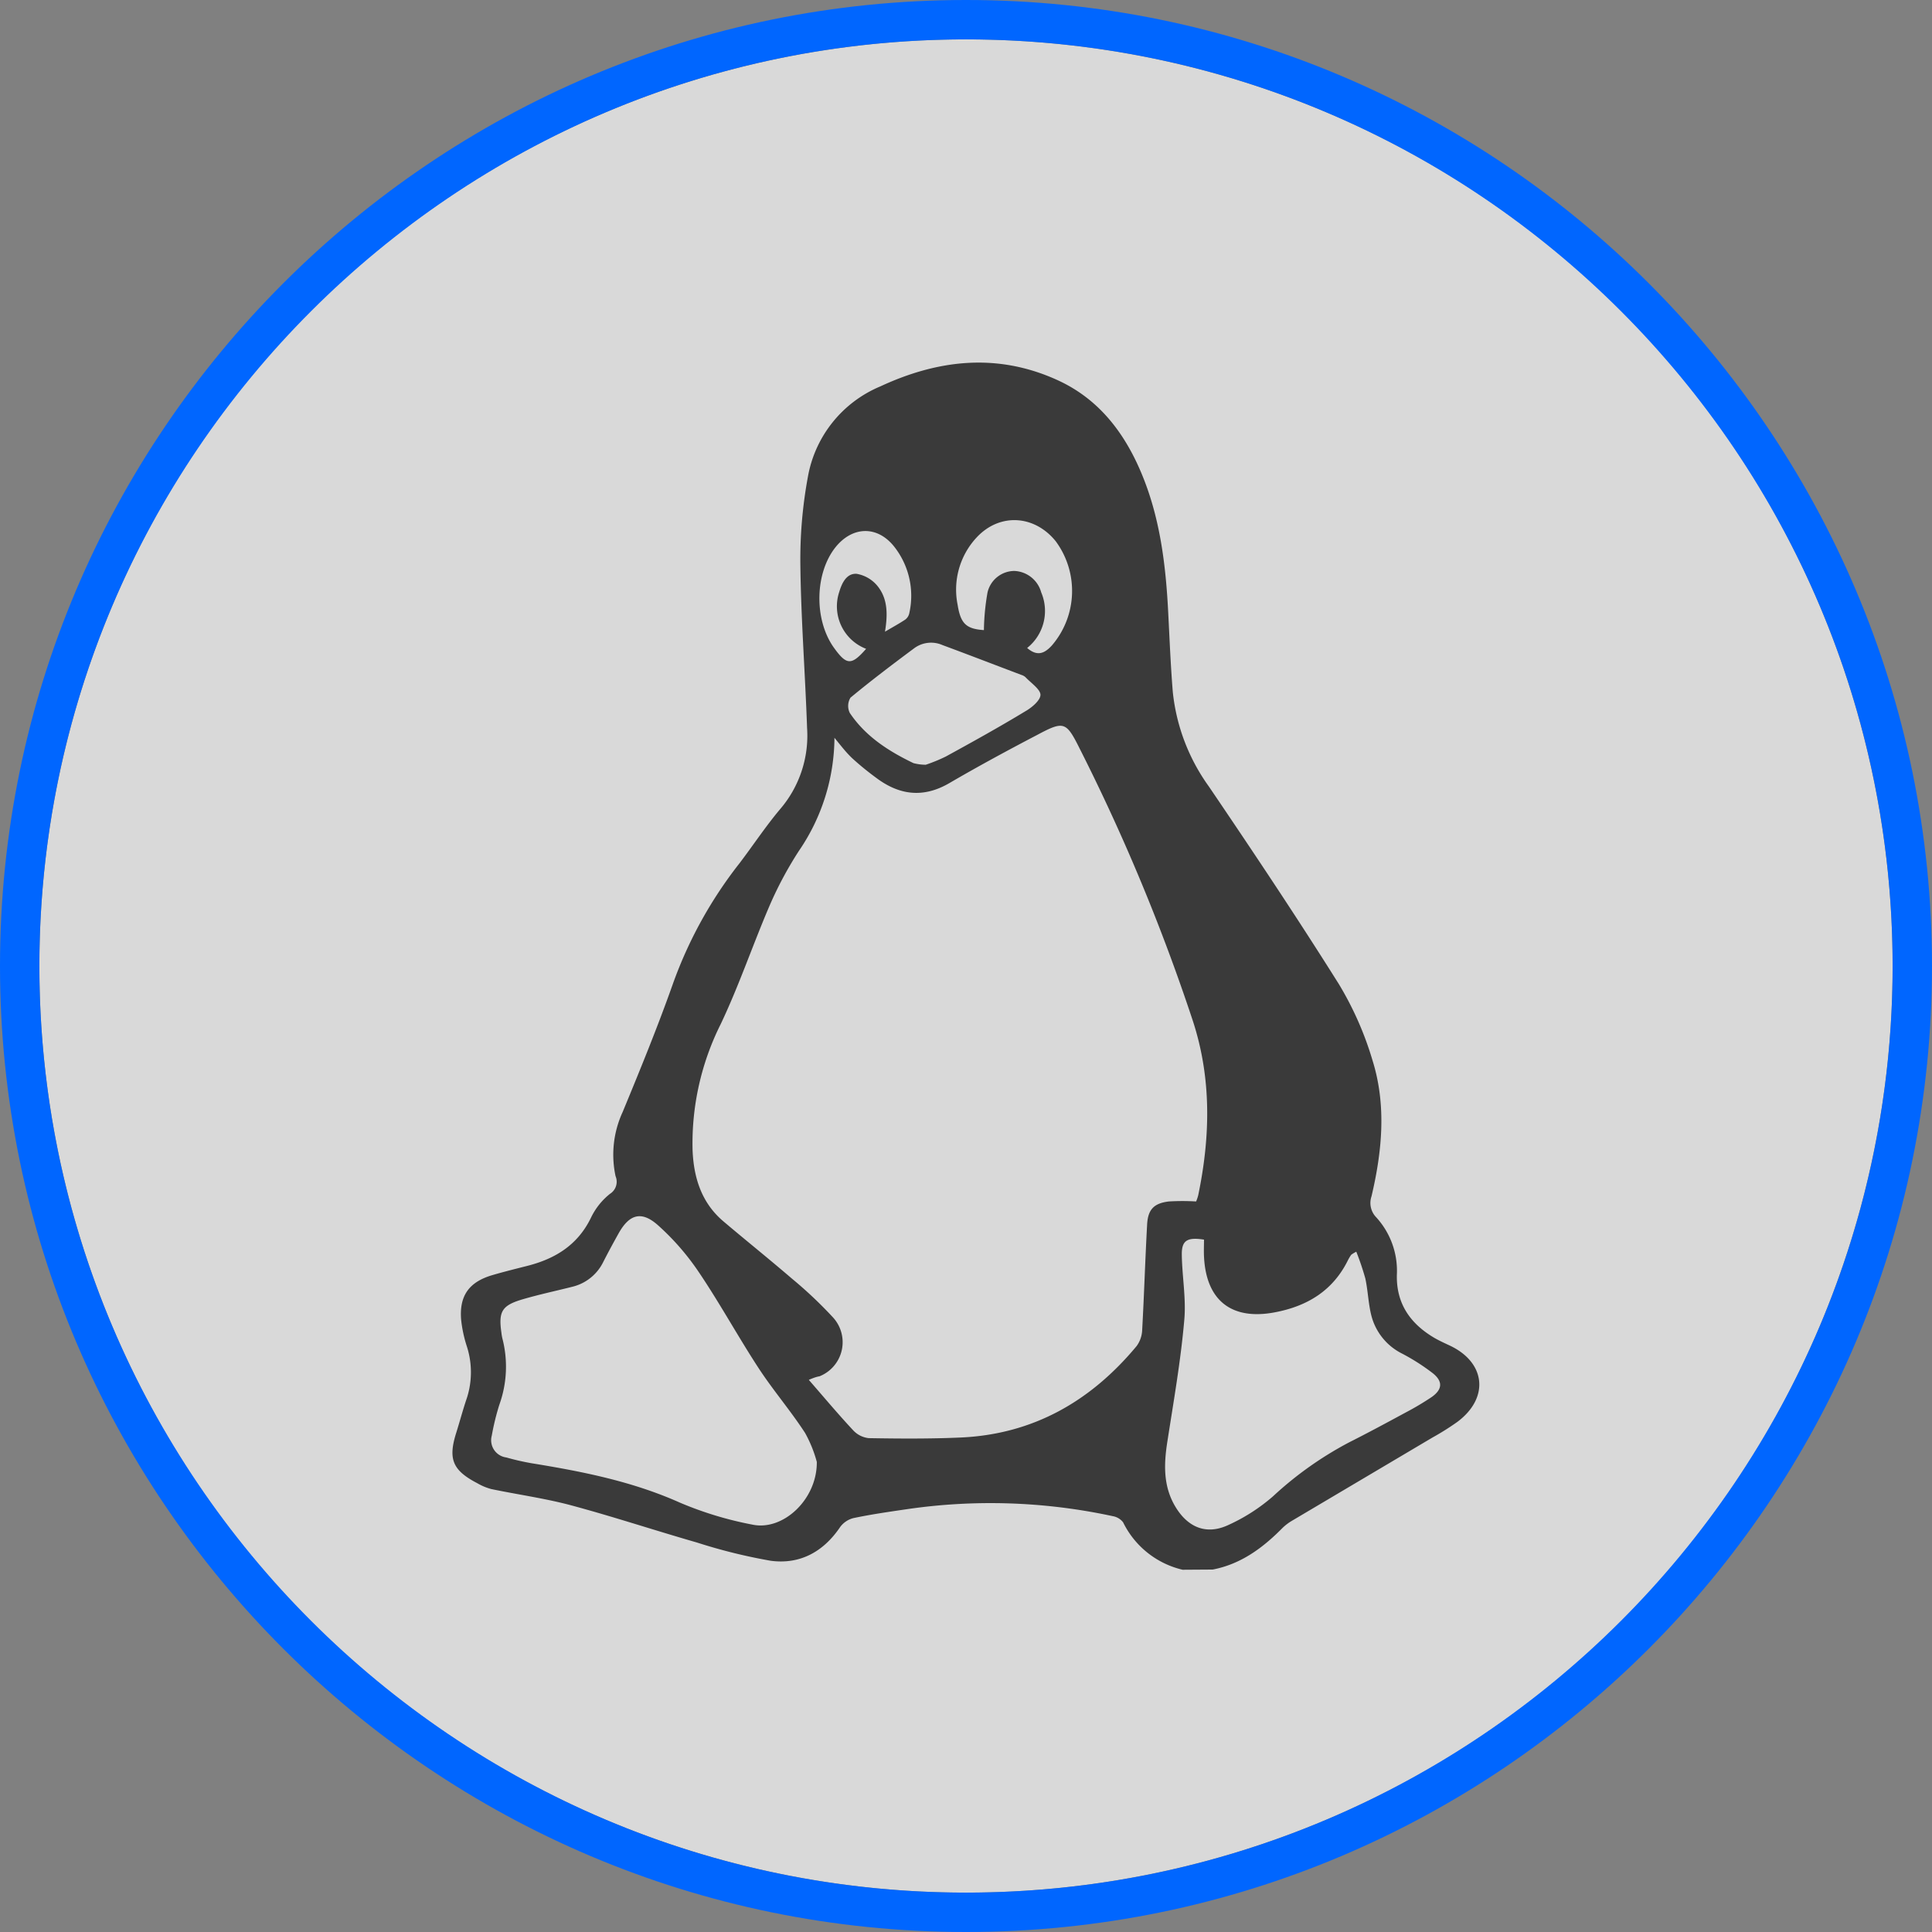
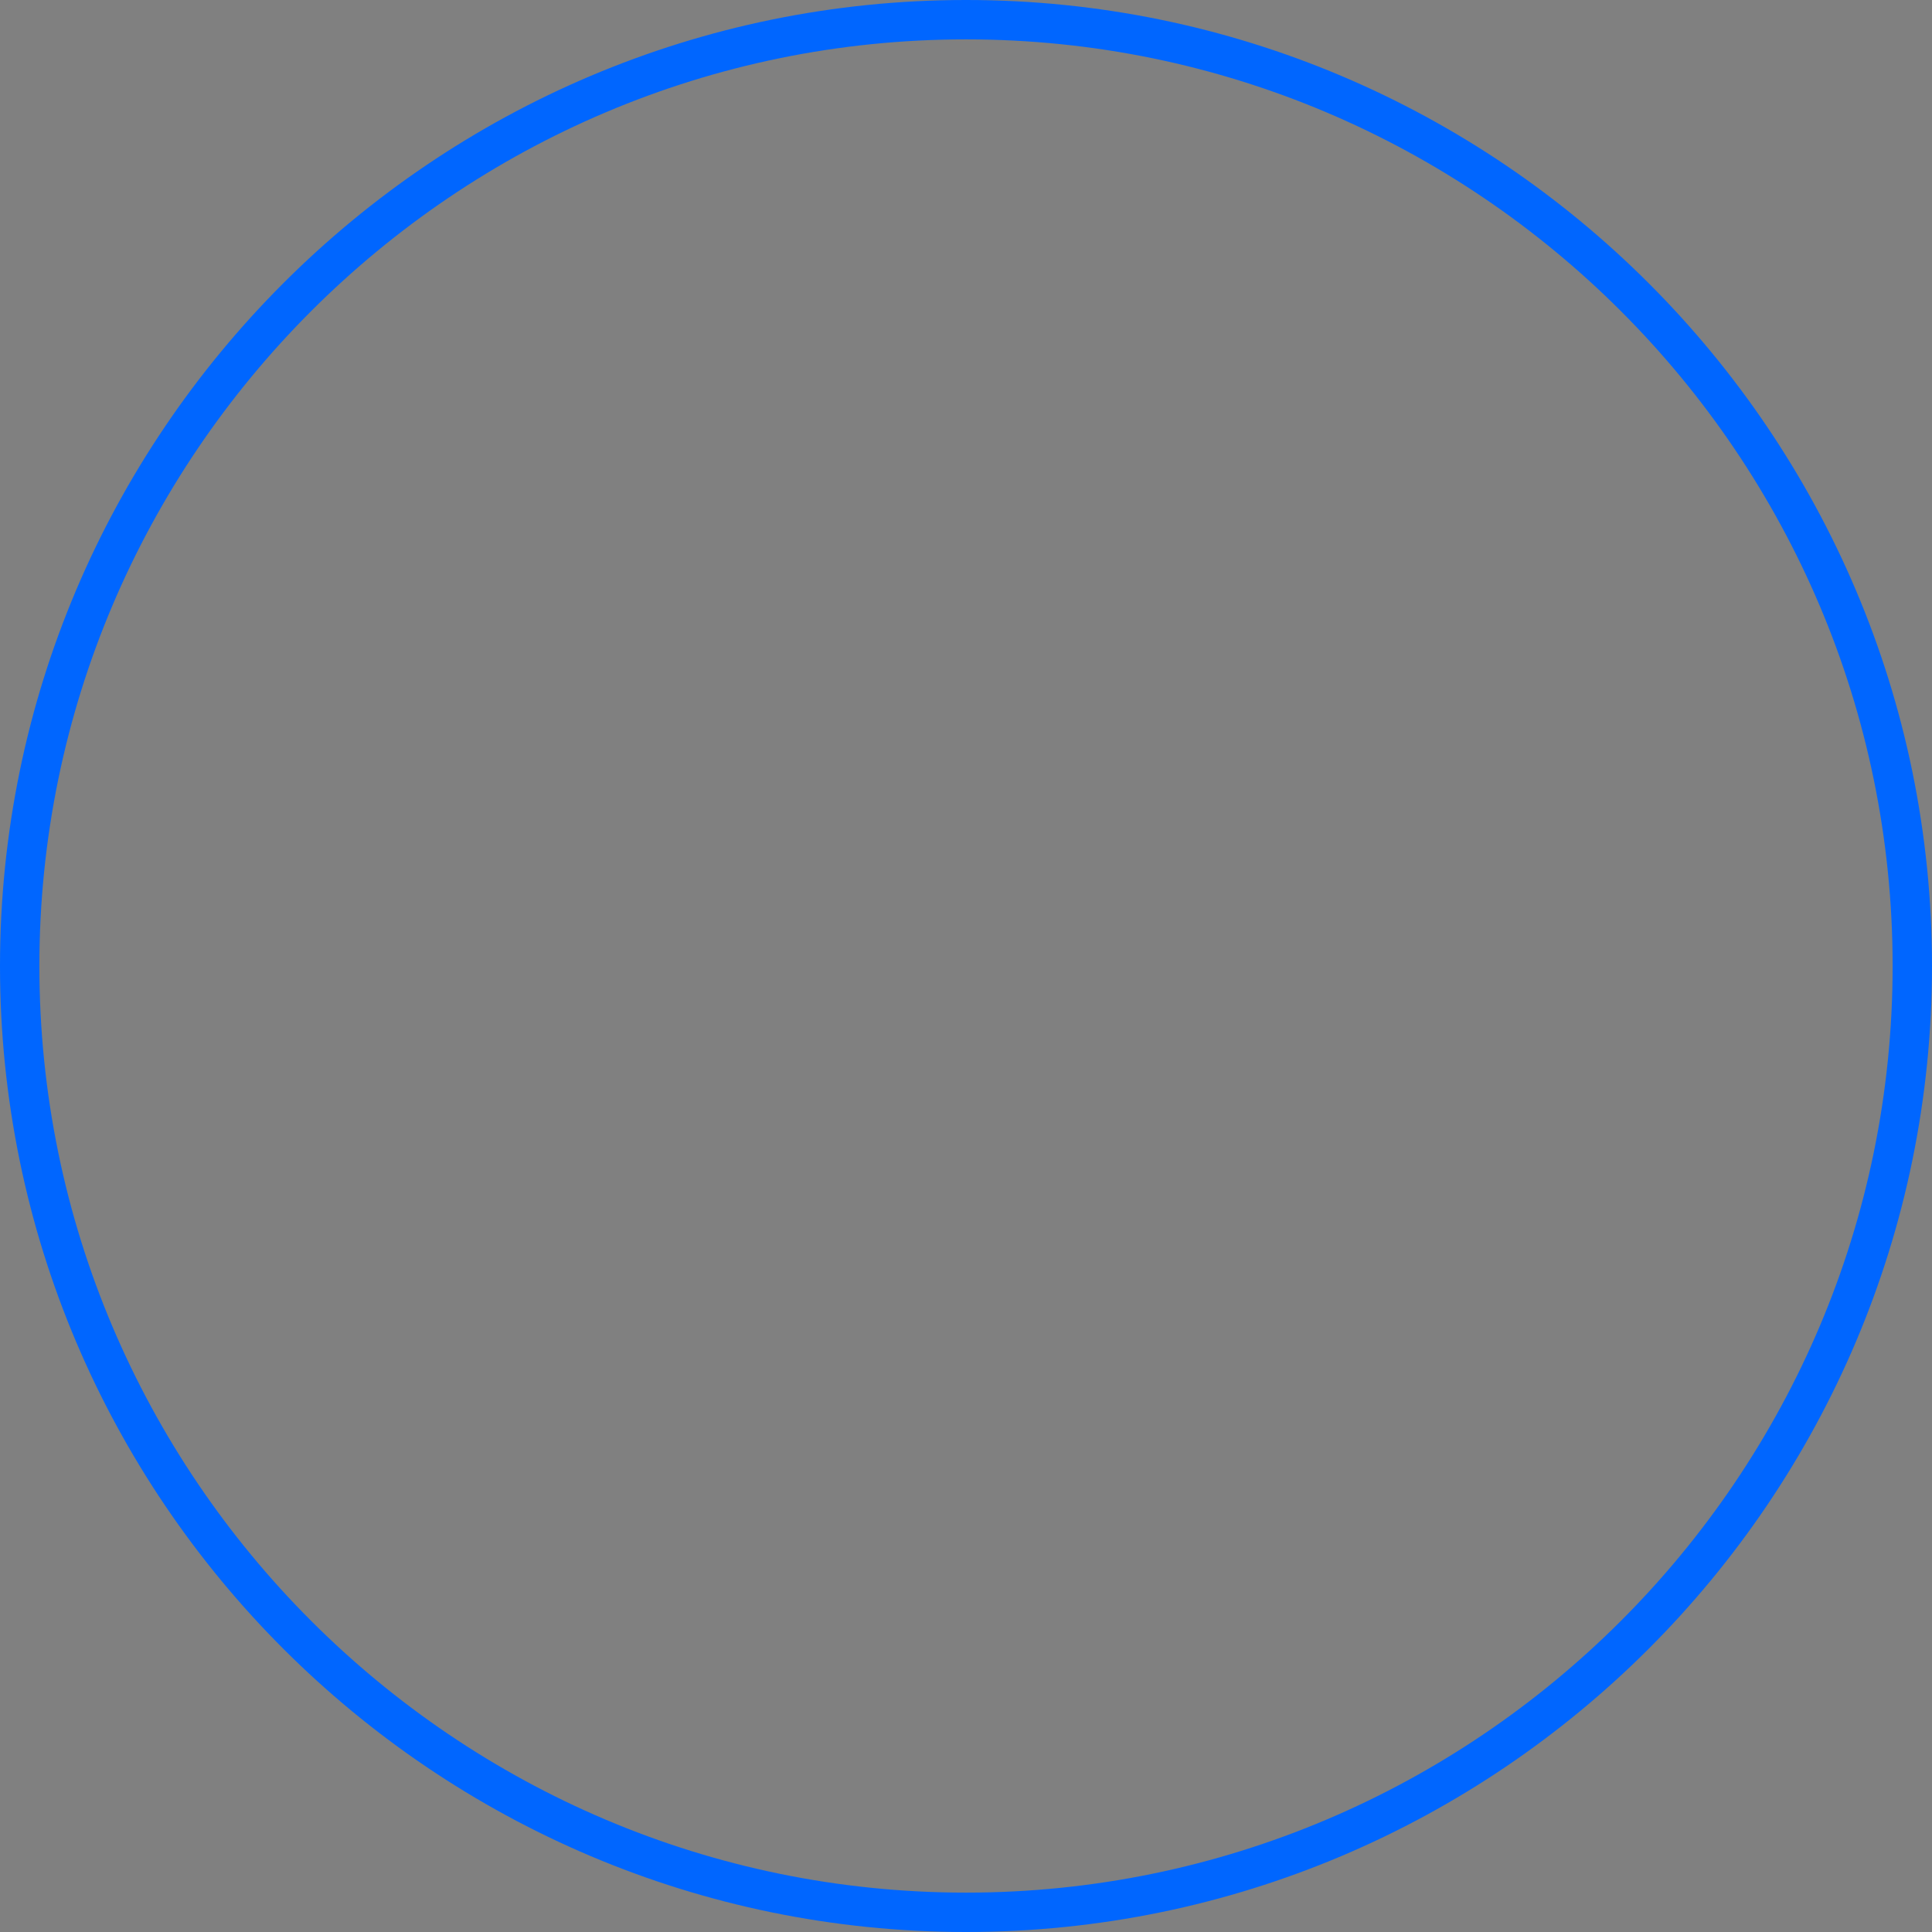
<svg xmlns="http://www.w3.org/2000/svg" viewBox="0 0 288 288">
  <rect x="0" y="0" width="288" height="288" fill="#808080" stroke="none" />
  <defs>
    <style>.cls-1{fill:#fff;opacity:0.7;}.cls-2{fill:#06f;}.cls-3{fill:#3a3a3a;}</style>
  </defs>
  <g id="Capa_2" data-name="Capa 2">
    <g id="Capa_1-2" data-name="Capa 1">
-       <circle class="cls-1" cx="144" cy="144" r="138.13" />
-       <path class="cls-2" d="M144,0C64.6,0,0,64.6,0,144S64.6,288,144,288s144-64.6,144-144S223.4,0,144,0Zm0,282.13c-76.16,0-138.13-62-138.13-138.13S67.84,5.87,144,5.87,282.13,67.84,282.13,144,220.16,282.13,144,282.13Z" />
-       <path class="cls-3" d="M176.29,234a13.24,13.24,0,0,1-8.87-7.07,2.48,2.48,0,0,0-1.55-.92A86.24,86.24,0,0,0,135,225c-2.6.38-5.21.76-7.78,1.3a3.52,3.52,0,0,0-2,1.36c-2.5,3.69-6,5.58-10.33,5a81.68,81.68,0,0,1-11-2.72c-6.34-1.82-12.6-3.9-19-5.61-3.82-1-7.78-1.55-11.66-2.36a8.52,8.52,0,0,1-2.1-.88c-3.68-1.92-4.36-3.6-3.11-7.54.54-1.72,1-3.47,1.59-5.19a12.56,12.56,0,0,0,0-7.6,19.71,19.71,0,0,1-.86-3.93c-.33-3.65,1.14-5.73,4.68-6.76,1.74-.51,3.5-.94,5.26-1.39,4.15-1.07,7.47-3.14,9.42-7.19a10.15,10.15,0,0,1,2.81-3.52,2.13,2.13,0,0,0,.84-2.64,15.21,15.21,0,0,1,1.06-9.57c2.61-6.31,5.2-12.64,7.48-19.08a63.83,63.83,0,0,1,9.94-18c2-2.63,3.87-5.46,6-8a16.83,16.83,0,0,0,4.07-12.16c-.28-8.06-.9-16.13-1-24.19a67.59,67.59,0,0,1,1.12-13.24A18,18,0,0,1,131.23,57.6c8.61-4,17.38-5,26.27-1,6.07,2.72,9.92,7.59,12.51,13.61,2.92,6.79,3.78,14,4.14,21.23.2,3.91.36,7.83.68,11.74a29.24,29.24,0,0,0,5.38,14.07c6.6,9.73,13.13,19.51,19.38,29.46a48.75,48.75,0,0,1,5,11.33c2.1,6.7,1.45,13.54-.14,20.29a3.06,3.06,0,0,0,.7,3.13,11.81,11.81,0,0,1,3.08,8.53c-.12,4.32,2,7.33,5.58,9.44.76.44,1.56.8,2.35,1.17,5.34,2.54,5.86,7.81,1.07,11.37a39.21,39.21,0,0,1-3.71,2.33l-21,12.44a7.3,7.3,0,0,0-1.39,1.08c-2.92,2.95-6.16,5.34-10.35,6.15Zm-55.7-28.28c2.24,2.57,4.34,5.08,6.57,7.47a3.71,3.71,0,0,0,2.33,1.19c4.56.08,9.12.11,13.67-.09,10.84-.47,19.44-5.41,26.27-13.63a4.31,4.31,0,0,0,.83-2.35c.29-5.26.45-10.52.74-15.78.12-2.22,1-3.16,3.23-3.43a34.39,34.39,0,0,1,4.07,0,6.09,6.09,0,0,0,.32-.94c1.81-8.73,2-17.4-.81-26a296.23,296.23,0,0,0-16.88-40.6c-2-4-2.34-4.13-6.33-2-4.4,2.3-8.78,4.67-13.07,7.17-3.89,2.27-7.46,1.82-10.93-.79a42.6,42.6,0,0,1-3.53-2.88c-1-.94-1.79-2-2.68-3.08a30.1,30.1,0,0,1-5.3,16.86,55.72,55.72,0,0,0-4.3,8c-2.54,5.89-4.59,12-7.34,17.79a39.75,39.75,0,0,0-4.21,18.79c.16,4.09,1.31,7.86,4.59,10.64s6.86,5.65,10.23,8.55a63,63,0,0,1,6.11,5.77,5.47,5.47,0,0,1-2,8.78C121.69,205.24,121.21,205.42,120.59,205.68Zm1.17,12.2a19.12,19.12,0,0,0-1.74-4.3c-2.16-3.33-4.77-6.36-6.94-9.68-3.07-4.7-5.76-9.64-8.9-14.29a37.31,37.31,0,0,0-6.09-7c-2.48-2.21-4.29-1.65-5.9,1.25-.77,1.38-1.52,2.76-2.24,4.17a6.94,6.94,0,0,1-4.61,3.74c-2.49.63-5,1.16-7.48,1.89-3.07.91-3.57,1.83-3.11,5a6.19,6.19,0,0,0,.15.86,16.74,16.74,0,0,1-.46,9.83A36.44,36.44,0,0,0,73.31,214a2.59,2.59,0,0,0,2.16,3.26,37.64,37.64,0,0,0,3.75.86c7.57,1.23,15,2.69,22.12,5.87a52.8,52.8,0,0,0,10.86,3.29C116.75,228.22,121.84,223.5,121.76,217.88Zm57.72-33.13c-2.54-.4-3.35.14-3.31,2.28.05,3.27.67,6.58.36,9.8C176,202.92,174.93,209,174,215c-.52,3.37-.6,6.64,1.26,9.68s4.59,4.14,7.78,2.68a27.28,27.28,0,0,0,6.73-4.31A52.88,52.88,0,0,1,201.13,215c2.82-1.42,5.6-2.92,8.37-4.42a42.35,42.35,0,0,0,3.91-2.32c1.61-1.13,1.71-2.33.17-3.56a31.08,31.08,0,0,0-4.57-2.92,8.77,8.77,0,0,1-4.59-5.69c-.45-1.79-.5-3.69-.89-5.5a40.57,40.57,0,0,0-1.35-4,5.2,5.2,0,0,0-.76.46,7,7,0,0,0-.45.74c-2.24,4.59-6.07,6.92-10.95,7.84-6.36,1.2-10.15-1.7-10.53-8.11C179.43,186.57,179.48,185.7,179.48,184.75ZM138,114a24.23,24.23,0,0,0,3-1.23c4-2.19,8-4.41,11.86-6.75,1-.57,2.27-1.67,2.24-2.47s-1.42-1.75-2.23-2.6a1.58,1.58,0,0,0-.61-.34c-3.92-1.48-7.85-3-11.77-4.45a4.22,4.22,0,0,0-4.18.45c-3.23,2.4-6.44,4.83-9.53,7.39a2.37,2.37,0,0,0-.1,2.28c2.34,3.49,5.77,5.69,9.49,7.48A7.42,7.42,0,0,0,138,114Zm15.1-17.42c1.51,1.31,2.59.85,3.7-.36a12.47,12.47,0,0,0,.58-15.53c-3.16-3.93-8.34-4.25-11.76-.61a11.41,11.41,0,0,0-2.87,10.07c.45,2.85,1.31,3.6,3.92,3.78a34.64,34.64,0,0,1,.54-5.62,4.13,4.13,0,0,1,4-3.2,4.34,4.34,0,0,1,4,3.19A7.06,7.06,0,0,1,153.12,96.59Zm-21.2-2.4c1.2-.71,2.16-1.23,3.06-1.83a1.61,1.61,0,0,0,.6-1,11.83,11.83,0,0,0-2.3-9.91c-2.5-3.1-6.14-3-8.66.07-3.14,3.86-3.29,10.8-.32,15,1.92,2.68,2.63,2.72,4.83.21a6.79,6.79,0,0,1-4-8.5c.4-1.34,1.11-2.79,2.6-2.68a5.15,5.15,0,0,1,3.11,1.83C132.34,89.26,132.35,91.59,131.92,94.19Z" />
+       <path class="cls-2" d="M144,0C64.6,0,0,64.6,0,144S64.6,288,144,288s144-64.6,144-144S223.4,0,144,0Zm0,282.13c-76.16,0-138.13-62-138.13-138.13S67.84,5.87,144,5.87,282.13,67.84,282.13,144,220.16,282.13,144,282.13" />
    </g>
  </g>
</svg>